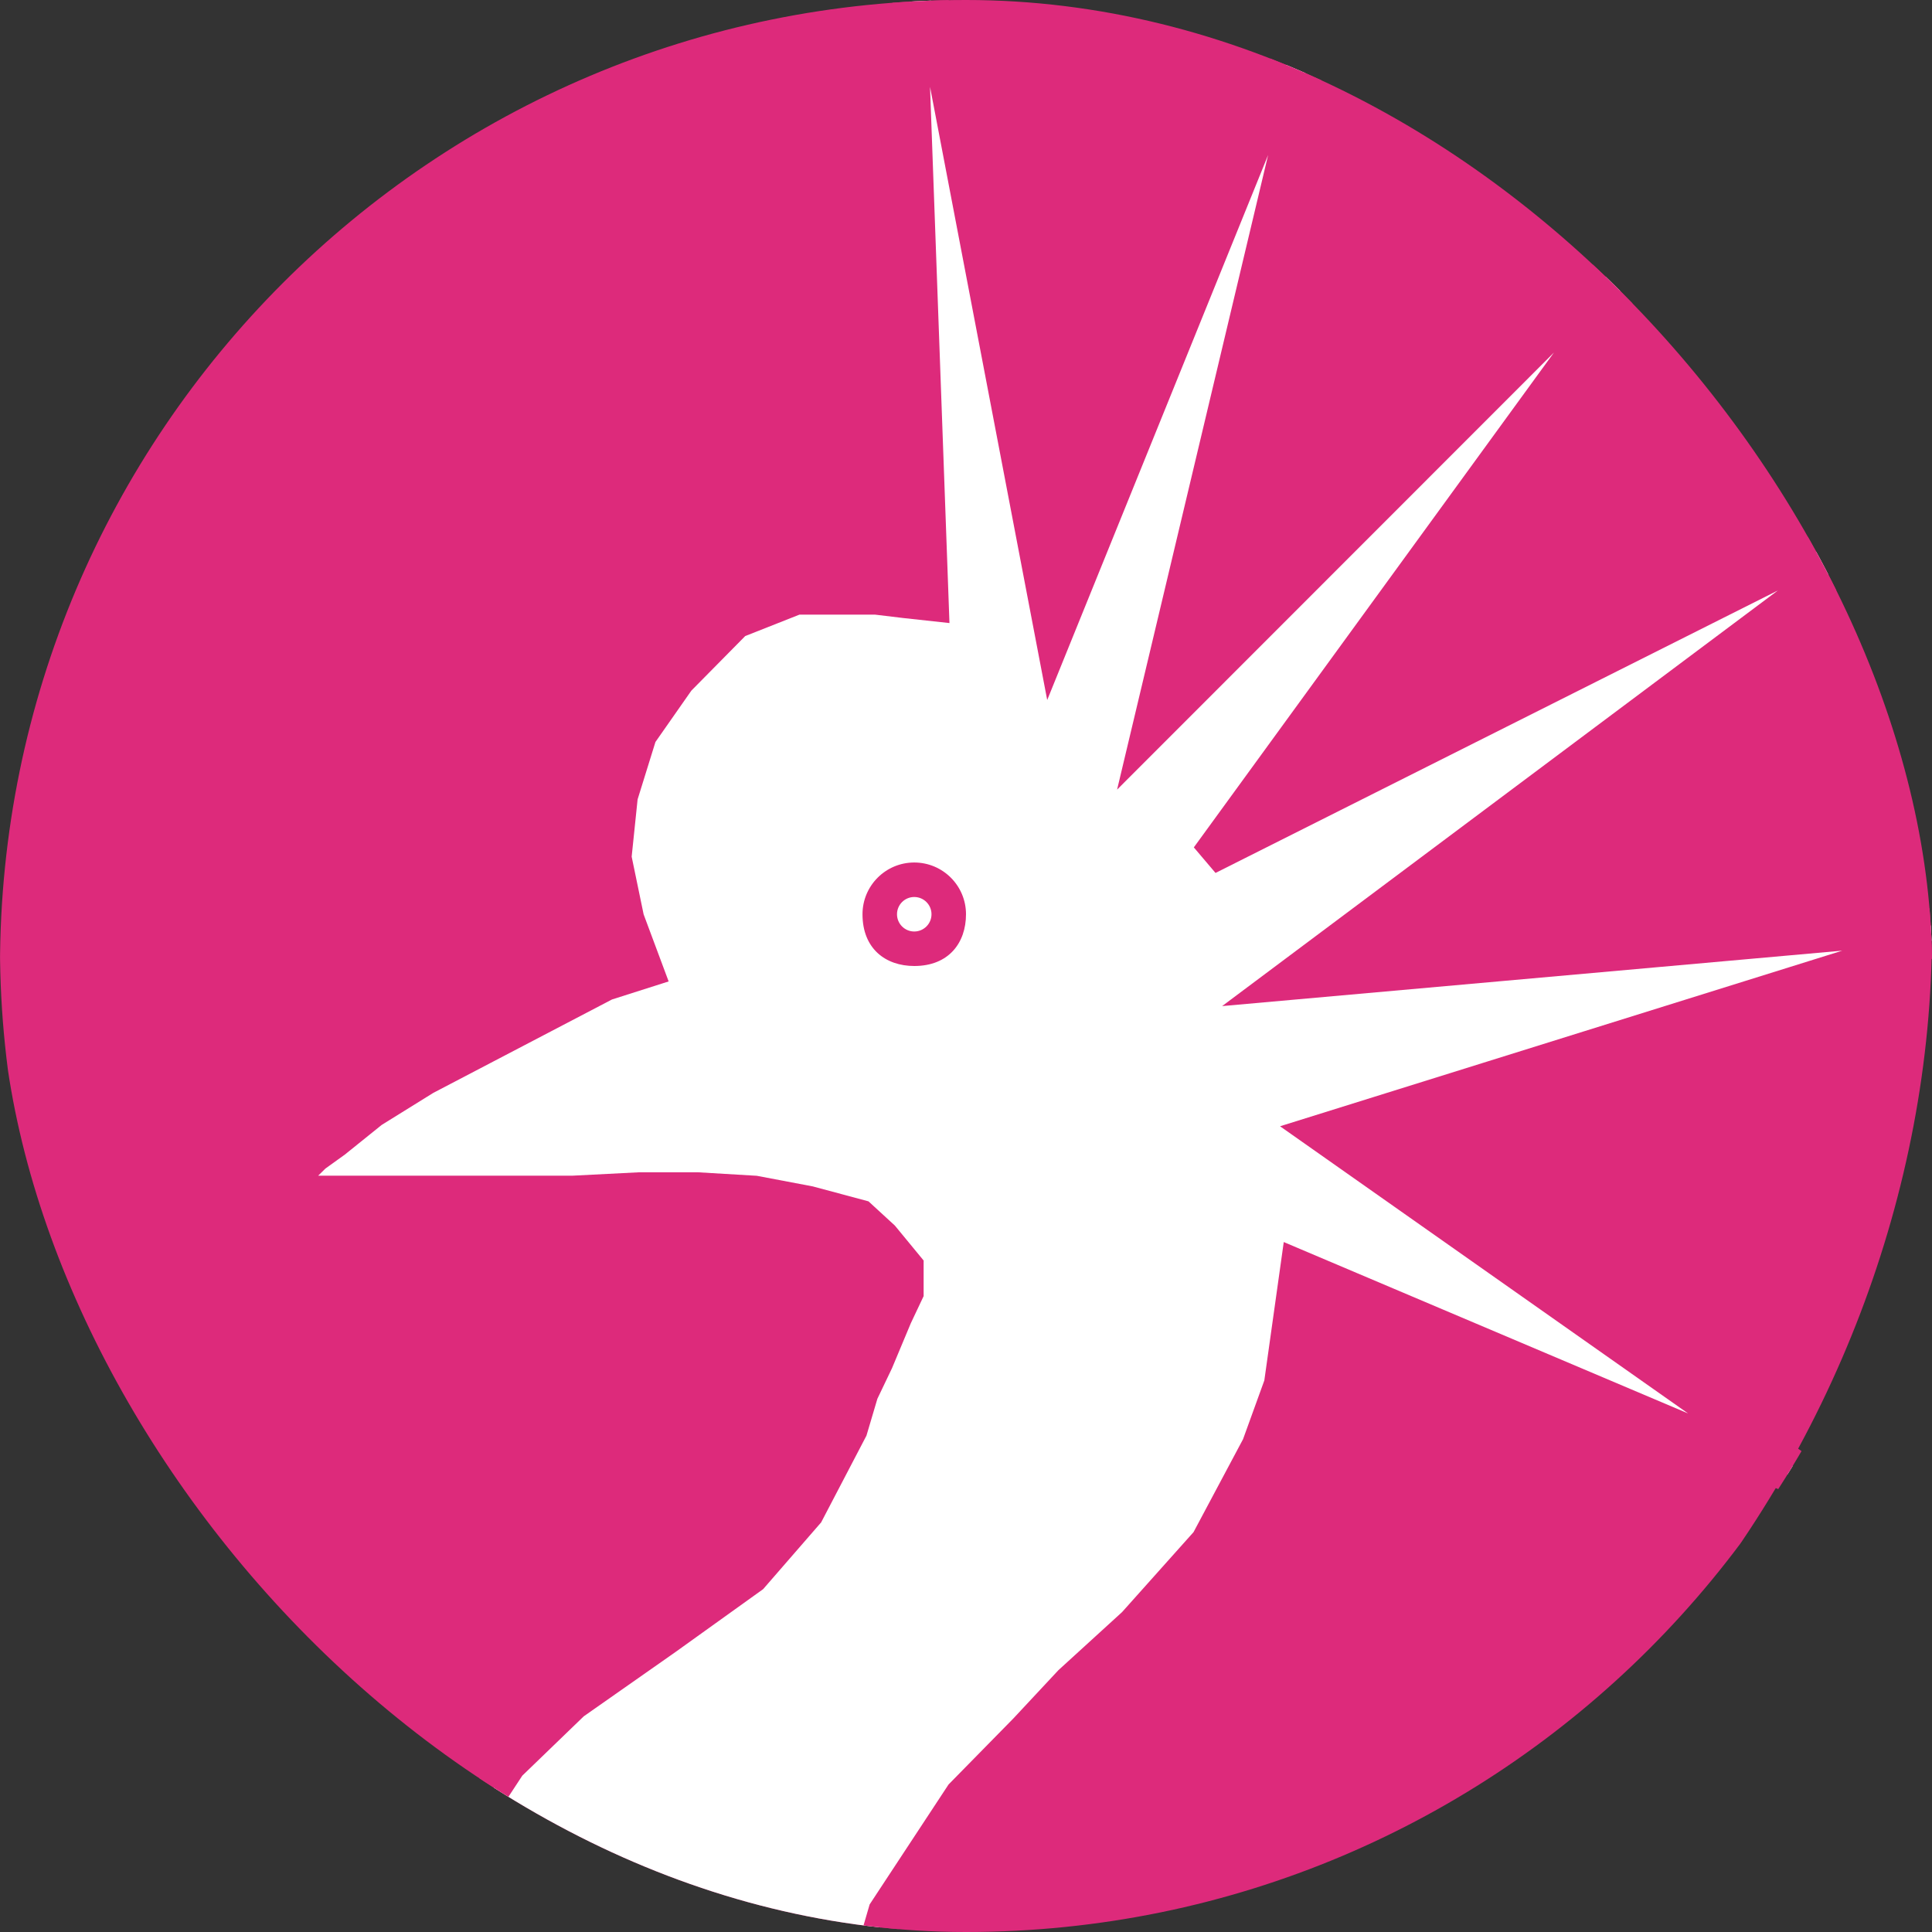
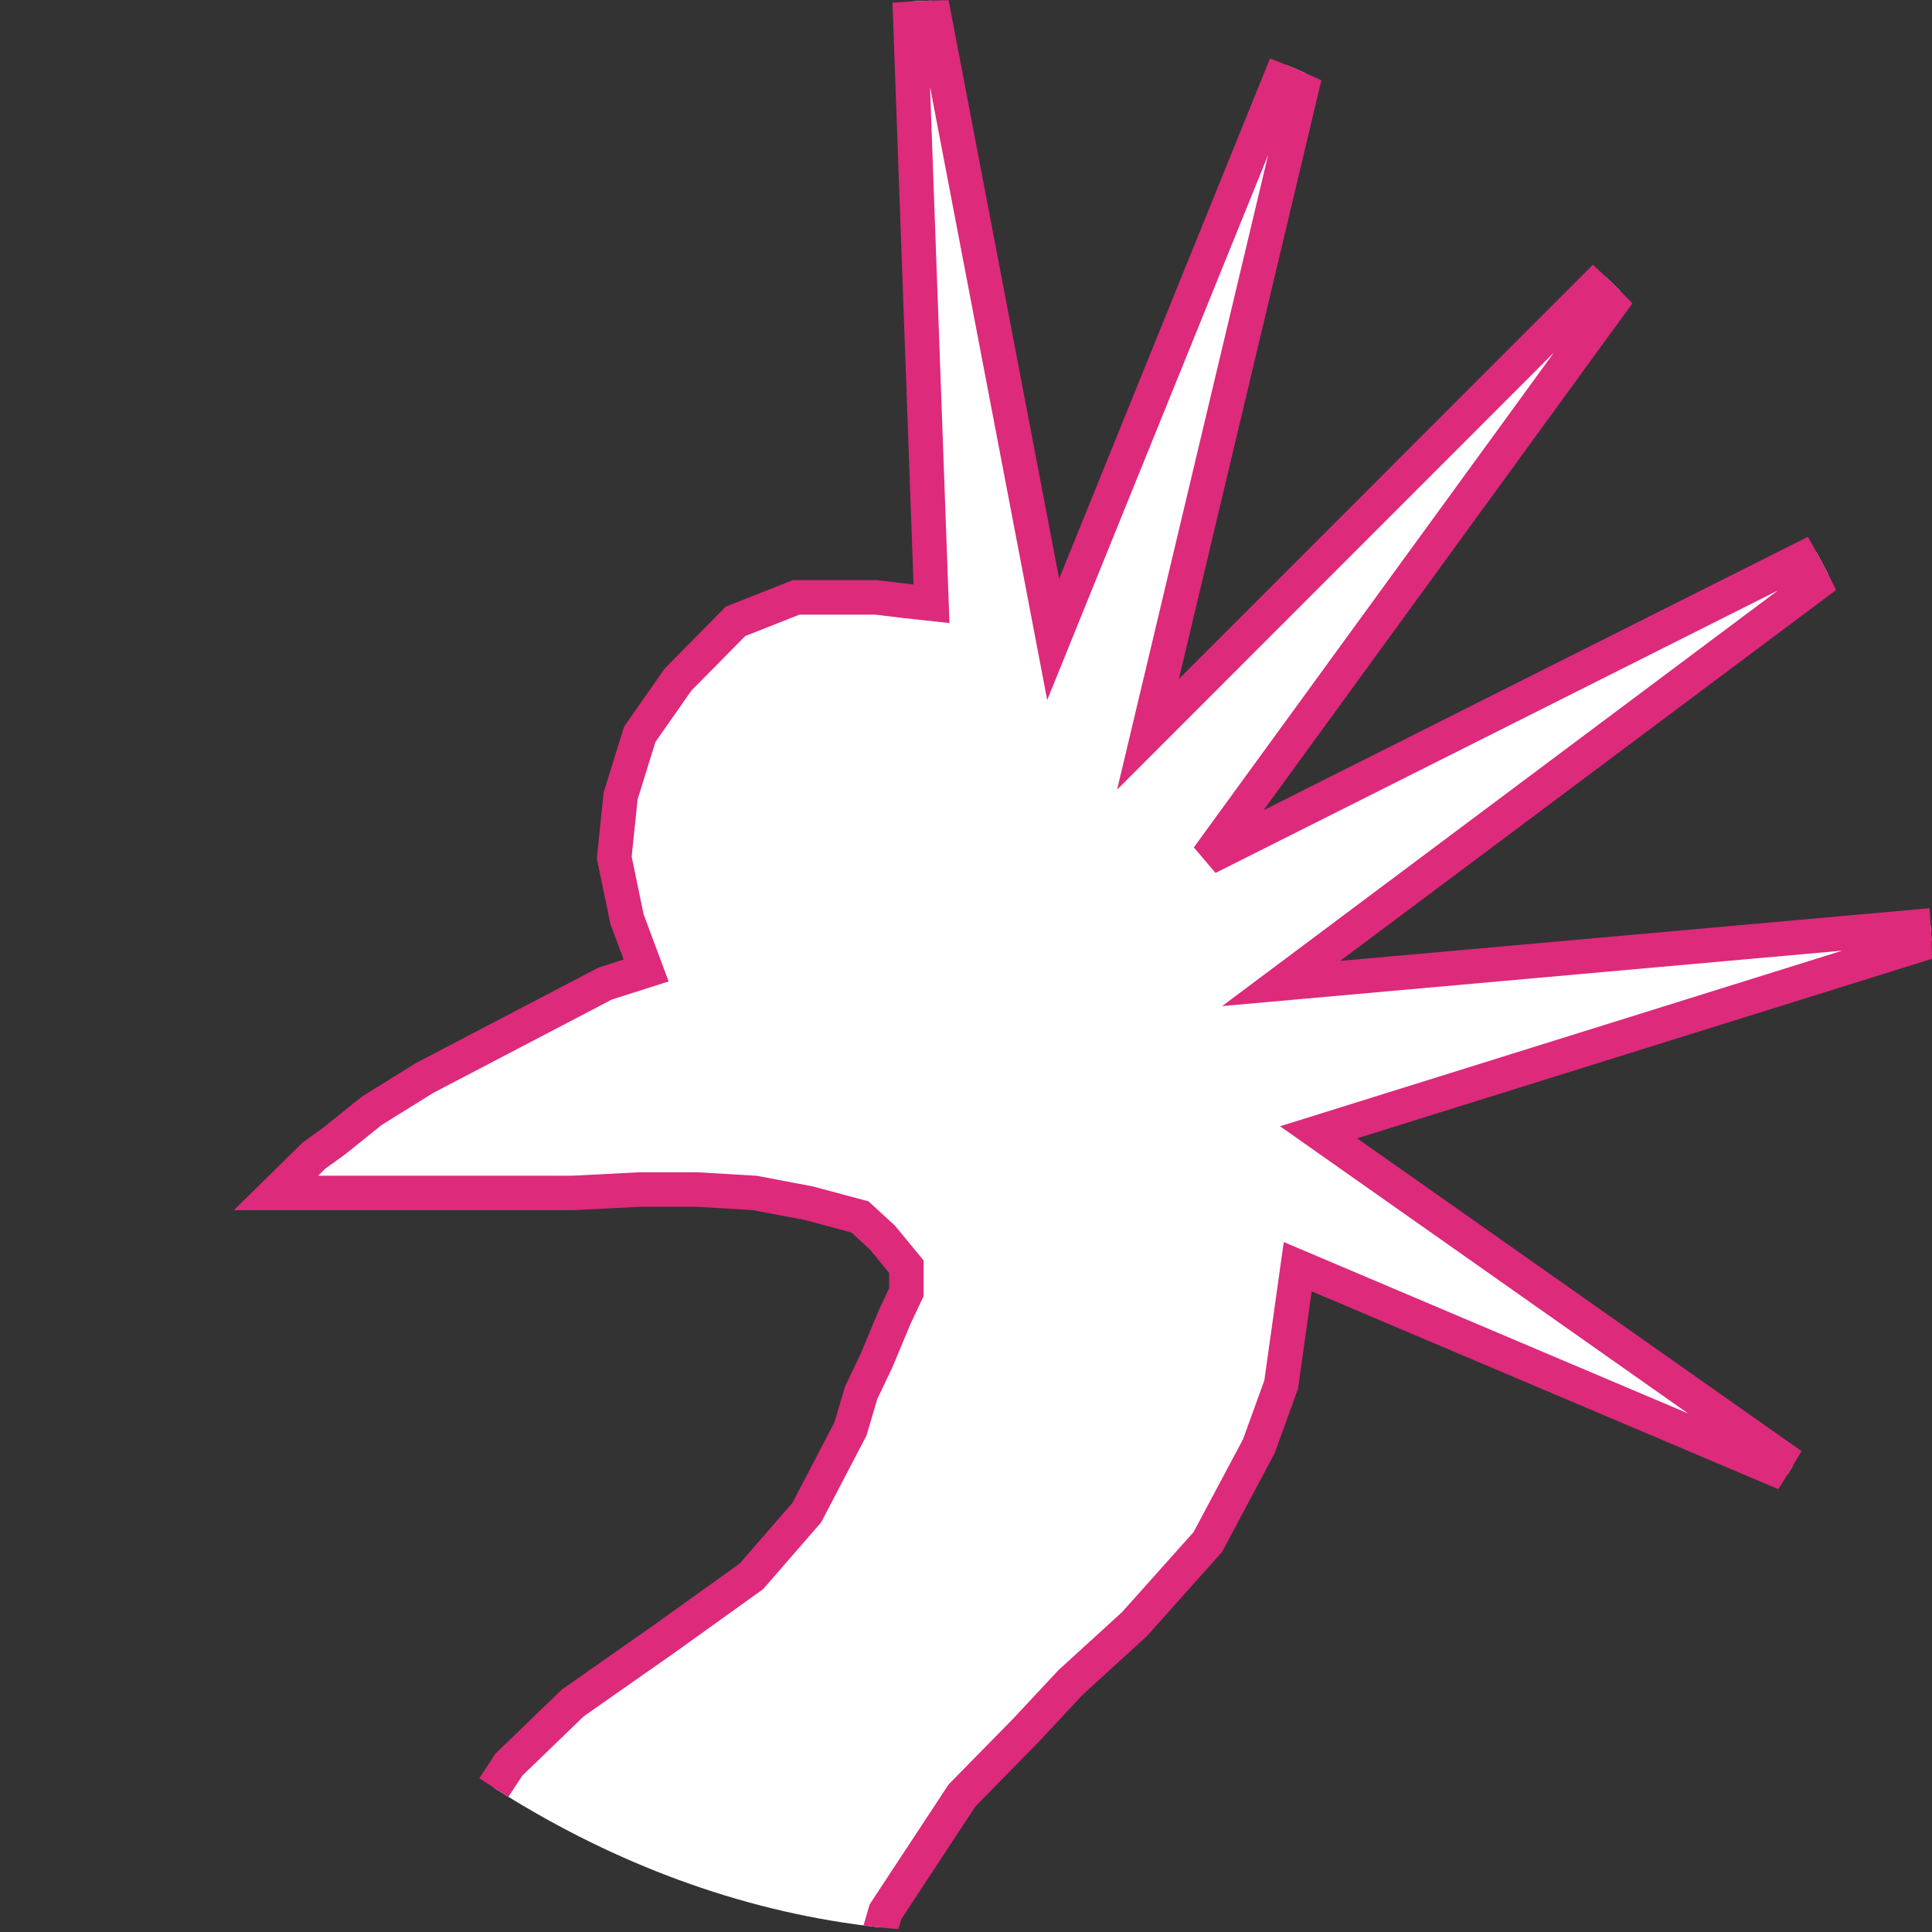
<svg xmlns="http://www.w3.org/2000/svg" width="56" height="56" viewBox="0 0 56 56" fill="none">
  <rect x="0" y="0" width="56" height="56" fill="#333333" stroke="none" />
  <g clip-path="url(#clip0_69_27)">
-     <path d="M56 27C56 42.124 44.24 57.096 28.5 57.096C12.76 57.096 0 42.605 0 27.48C0 12.356 12.76 -0.5 28.5 -0.5C44.24 -0.5 56 11.876 56 27Z" fill="#DD2A7B" />
    <path d="M9.693 33.068L9.11 33.487L8 34.578H9.801H16.602L18.544 34.479H20.209L21.874 34.578L23.446 34.876L24.926 35.273L25.574 35.868L26.272 36.716V37.456L25.944 38.15L25.399 39.453L24.963 40.365L24.649 41.424L23.385 43.844L21.781 45.69L19.291 47.476L16.602 49.361L14.752 51.147L12.995 53.825L15.769 55.115L19.291 56.206L22.781 56.782L25.204 57L25.666 55.413L27.886 52.039L29.736 50.154L31.031 48.766L32.88 47.079L35.008 44.698L36.488 41.92L37.135 40.134L37.615 36.716L53.055 43.261L38.22 32.82L58 26.642L37.135 28.507L56.352 14.135L35.008 24.856L49.209 5.342L33.275 21.284L38.769 -1.802L30.527 18.532L26.221 -4L27 17.5L26.221 17.415L25.398 17.316H24.556H24H23.076L21.319 18.01L19.654 19.697L18.544 21.284L17.989 23.07L17.804 24.856L18.174 26.642L18.729 28.13L17.546 28.507L15.801 29.419L14.056 30.331L12.31 31.244L10.775 32.197L9.693 33.068Z" fill="white" stroke="#DD2A7B" />
-     <path d="M28 26.5C28 27.328 27.5 28 26.5 28C25.672 28 25 27.5 25 26.5C25 25.672 25.672 25 26.5 25C27.328 25 28 25.672 28 26.5Z" fill="#DD2A7B" />
-     <path d="M27 26.5C27 26.776 26.776 27 26.5 27C26.224 27 26 26.776 26 26.5C26 26.224 26.224 26 26.5 26C26.776 26 27 26.224 27 26.5Z" fill="white" />
  </g>
  <defs>
    <clipPath id="clip0_69_27">
      <rect width="56" height="56" rx="28" fill="white" />
    </clipPath>
  </defs>
</svg>